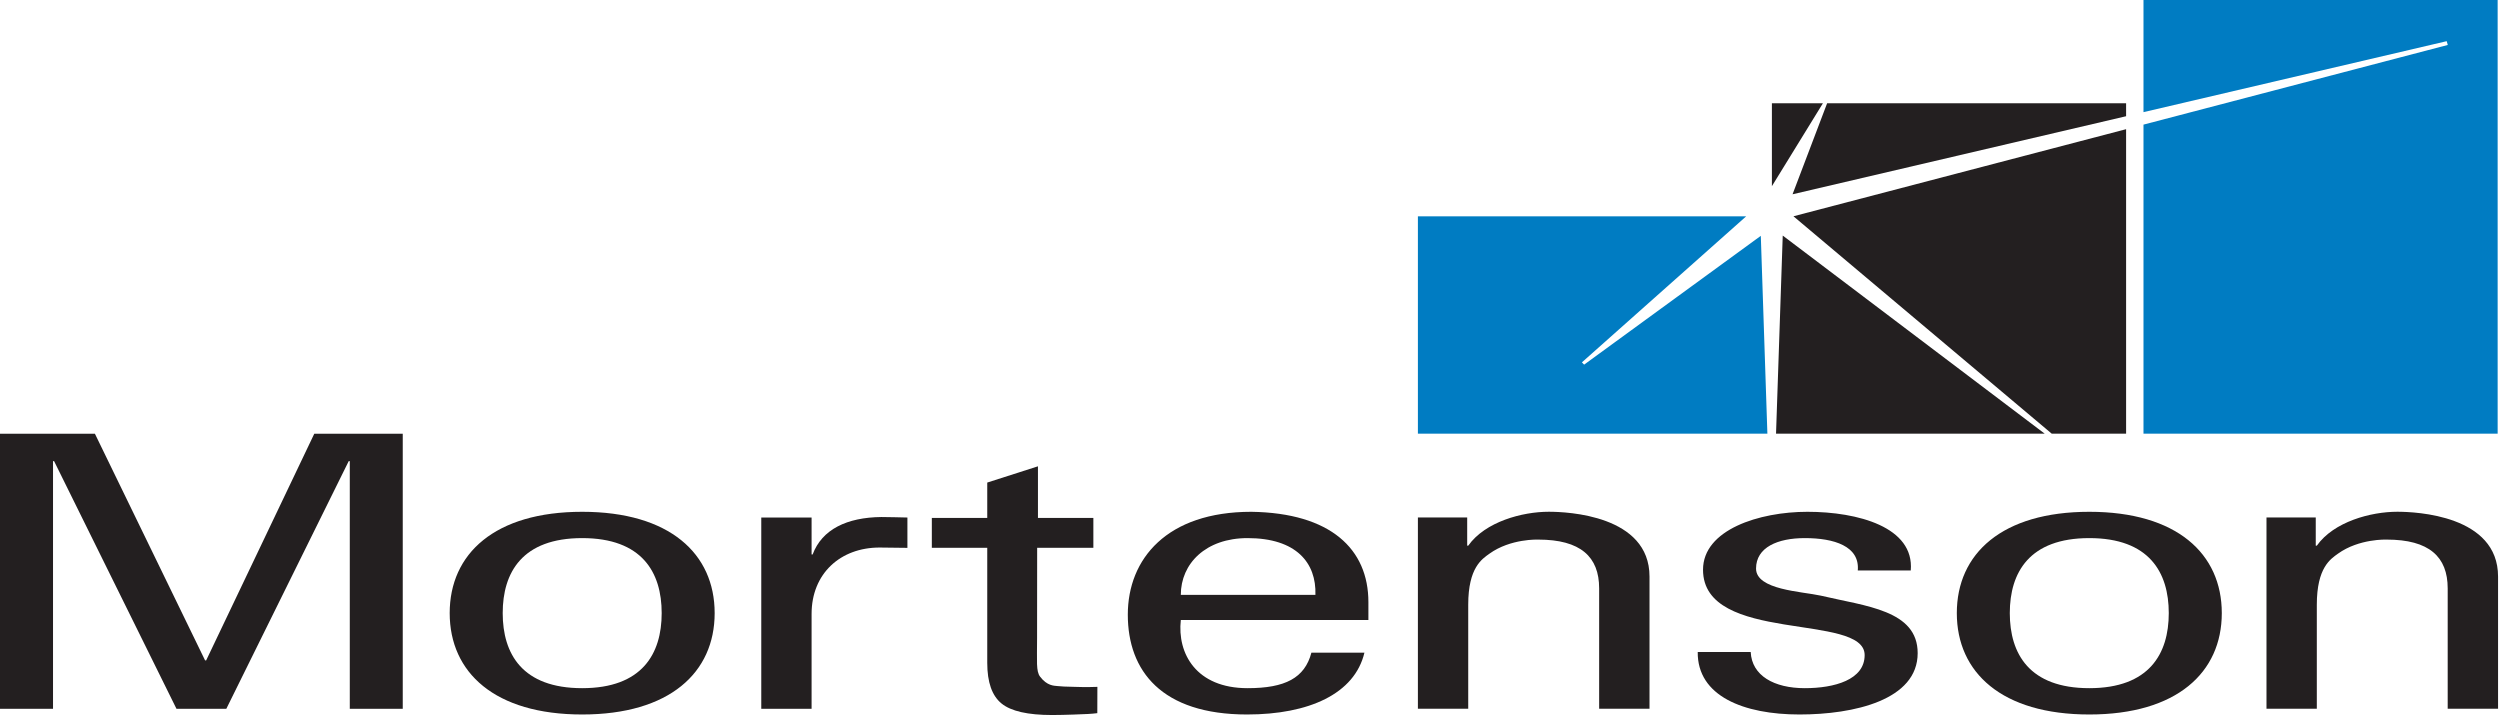
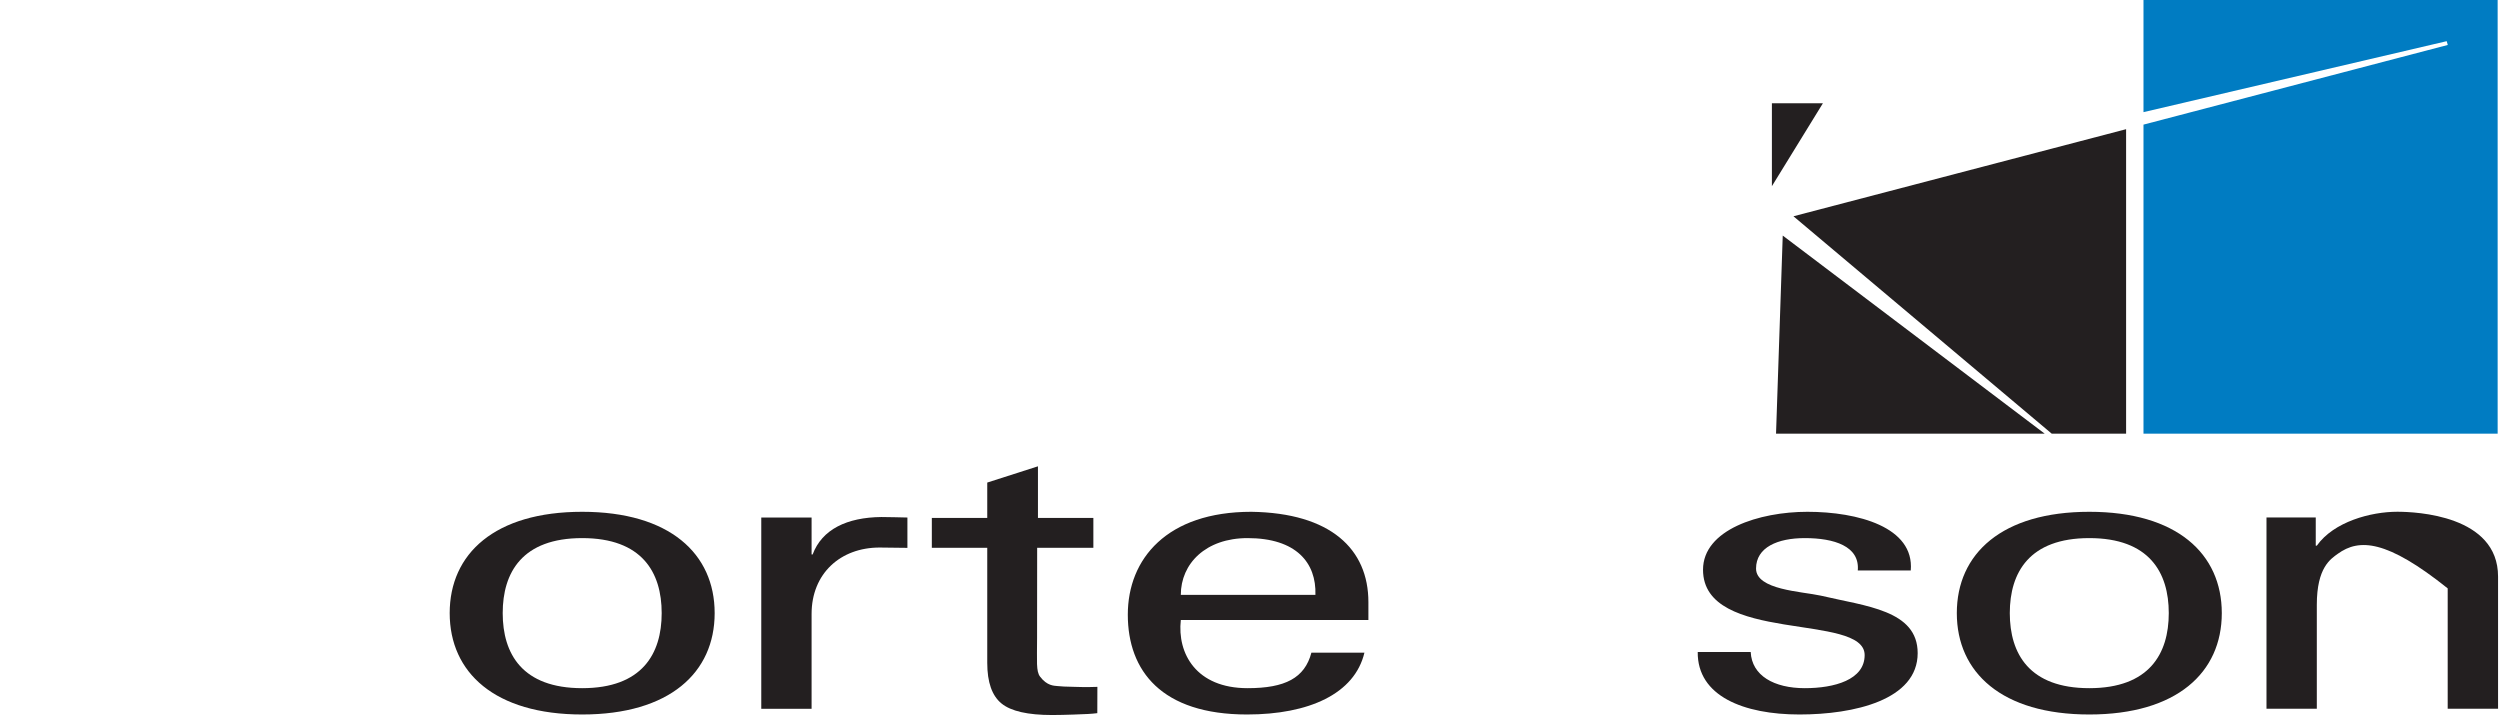
<svg xmlns="http://www.w3.org/2000/svg" width="220px" height="63px" viewBox="0 0 220 63" version="1.1">
  <title>mortenson</title>
  <desc>Created with Sketch.</desc>
  <defs />
  <g id="Page-1" stroke="none" stroke-width="1" fill="none" fill-rule="evenodd">
    <g id="Artboard" transform="translate(-408, -1102)">
      <g id="mortenson" transform="translate(408, 1102)">
-         <polygon id="Fill-1" fill="#231F20" points="187.097 10.228 187.097 9.09 160.786 9.09 157.744 17.097" />
        <polygon id="Fill-2" fill="#231F20" points="155.927 9.09 155.927 16.383 160.414 9.09" />
        <polygon id="Fill-3" fill="#231F20" points="156.291 38.162 179.933 38.162 156.881 20.731" />
        <polygon id="Fill-4" fill="#231F20" points="187.097 11.369 157.824 19.032 180.552 38.162 187.097 38.162" />
-         <polygon id="Fill-5" fill="#231F20" points="27.656 38.169 18.142 58.114 18.047 58.114 8.352 38.169 0 38.169 0 62.374 4.666 62.374 4.666 40.582 4.761 40.582 15.53 62.374 19.916 62.374 30.686 40.582 30.781 40.582 30.781 62.374 35.442 62.374 35.442 38.169" />
        <path d="M51.232,60.559 C56.502,60.559 58.228,57.542 58.228,53.954 C58.228,50.368 56.502,47.353 51.232,47.353 C45.961,47.353 44.238,50.368 44.238,53.954 C44.238,57.542 45.961,60.559 51.232,60.559 M62.89,53.954 C62.89,59.186 58.927,62.875 51.232,62.875 C43.539,62.875 39.573,59.186 39.573,53.954 C39.573,48.726 43.539,45.038 51.232,45.038 C58.927,45.038 62.89,48.726 62.89,53.954" id="Fill-6" fill="#231F20" />
        <path d="M77.557,45.498 C74.542,45.531 72.338,46.575 71.511,48.795 L71.42,48.795 L71.42,45.542 L66.992,45.542 L66.992,62.375 L71.42,62.375 L71.42,54.024 C71.42,50.469 73.959,48.183 77.405,48.183 C78.002,48.183 79.102,48.197 79.852,48.212 L79.852,45.542 C79.342,45.538 78.096,45.491 77.557,45.498" id="Fill-8" fill="#231F20" />
        <path d="M109.787,47.353 C114.078,47.353 115.848,49.531 115.757,52.346 L103.912,52.346 C103.912,49.6 106.101,47.353 109.787,47.353 M109.787,60.559 C105.264,60.559 103.585,57.512 103.912,54.56 L120.419,54.56 L120.419,52.987 C120.419,48.324 117.108,45.14 110.115,45.038 C102.7,45.038 99.247,49.165 99.247,54.092 C99.247,59.052 102.233,62.875 109.74,62.875 C115.189,62.875 119.213,61.055 120.07,57.432 L115.404,57.432 C114.817,59.665 113.095,60.559 109.787,60.559" id="Fill-10" fill="#231F20" />
-         <path d="M129.113,48.02 L129.204,48.02 C130.697,45.908 133.965,45.034 136.296,45.034 C137.927,45.034 145.157,45.339 145.157,50.737 L145.157,62.371 L140.725,62.371 L140.725,51.777 C140.725,48.995 139.092,47.484 135.363,47.484 C135.363,47.484 132.937,47.382 131.072,48.723 C130.421,49.194 129.204,49.933 129.204,53.216 L129.204,62.371 L124.775,62.371 L124.775,45.538 L129.113,45.538 L129.113,48.02" id="Fill-12" fill="#231F20" />
        <path d="M159.052,45.038 C163.485,45.038 168.474,46.382 168.147,50.201 L163.485,50.201 C163.671,48.056 161.387,47.353 158.822,47.353 C156.444,47.353 154.532,48.158 154.532,50.035 C154.532,51.911 158.538,52.045 160.221,52.415 C164.184,53.353 168.755,53.687 168.755,57.476 C168.755,61.599 163.157,62.875 158.352,62.875 C153.458,62.875 149.356,61.266 149.4,57.374 L154.062,57.374 C154.157,59.455 156.116,60.559 158.822,60.559 C161.431,60.559 164.089,59.824 164.089,57.647 C164.089,53.889 149.866,56.704 149.866,50.136 C149.866,46.614 154.809,45.038 159.052,45.038" id="Fill-14" fill="#231F20" />
        <path d="M183.859,60.559 C189.126,60.559 190.852,57.542 190.852,53.954 C190.852,50.368 189.126,47.353 183.859,47.353 C178.589,47.353 176.862,50.368 176.862,53.954 C176.862,57.542 178.589,60.559 183.859,60.559 M195.518,53.954 C195.518,59.186 191.555,62.875 183.859,62.875 C176.163,62.875 172.2,59.186 172.2,53.954 C172.2,48.726 176.163,45.038 183.859,45.038 C191.555,45.038 195.518,48.726 195.518,53.954" id="Fill-16" fill="#231F20" />
-         <path d="M203.786,48.02 L203.88,48.02 C205.374,45.908 208.634,45.034 210.965,45.034 C212.6,45.034 219.829,45.339 219.829,50.737 L219.829,62.371 L215.397,62.371 L215.397,51.777 C215.397,48.995 213.765,47.484 210.032,47.484 C210.032,47.484 207.61,47.382 205.741,48.723 C205.093,49.194 203.88,49.933 203.88,53.216 L203.88,62.371 L199.451,62.371 L199.451,45.538 L203.786,45.538 L203.786,48.02" id="Fill-18" fill="#231F20" />
+         <path d="M203.786,48.02 L203.88,48.02 C205.374,45.908 208.634,45.034 210.965,45.034 C212.6,45.034 219.829,45.339 219.829,50.737 L219.829,62.371 L215.397,62.371 L215.397,51.777 C210.032,47.484 207.61,47.382 205.741,48.723 C205.093,49.194 203.88,49.933 203.88,53.216 L203.88,62.371 L199.451,62.371 L199.451,45.538 L203.786,45.538 L203.786,48.02" id="Fill-18" fill="#231F20" />
        <path d="M91.34,41.035 L91.34,45.578 L96.216,45.578 L96.216,48.208 L91.27,48.208 L91.263,56.121 C91.263,58.219 91.164,59.074 91.529,59.548 C92.148,60.364 92.76,60.339 93.029,60.371 C93.346,60.407 93.802,60.432 94.588,60.444 C95.116,60.454 95.412,60.483 96.57,60.444 L96.563,62.758 C96.012,62.827 95.601,62.842 94.465,62.882 C93.853,62.903 93.124,62.922 92.593,62.922 C90.454,62.922 88.969,62.588 88.134,61.907 C87.297,61.226 86.878,60.038 86.878,58.335 L86.878,48.208 L82.001,48.208 L82.001,45.578 L86.878,45.578 L86.878,42.466 L91.34,41.035" id="Fill-20" fill="#231F20" />
        <polygon id="Fill-23" fill="#007CC2" points="188.627 0 188.627 9.869 215.31 3.623 215.404 3.956 188.627 10.967 188.627 38.162 219.793 38.162 219.793 0" />
-         <polygon id="Fill-25" fill="#007CC2" points="139.402 32.089 139.209 31.886 153.665 19.036 124.775 19.036 124.775 38.161 155.53 38.161 154.951 20.753" />
      </g>
    </g>
  </g>
</svg>